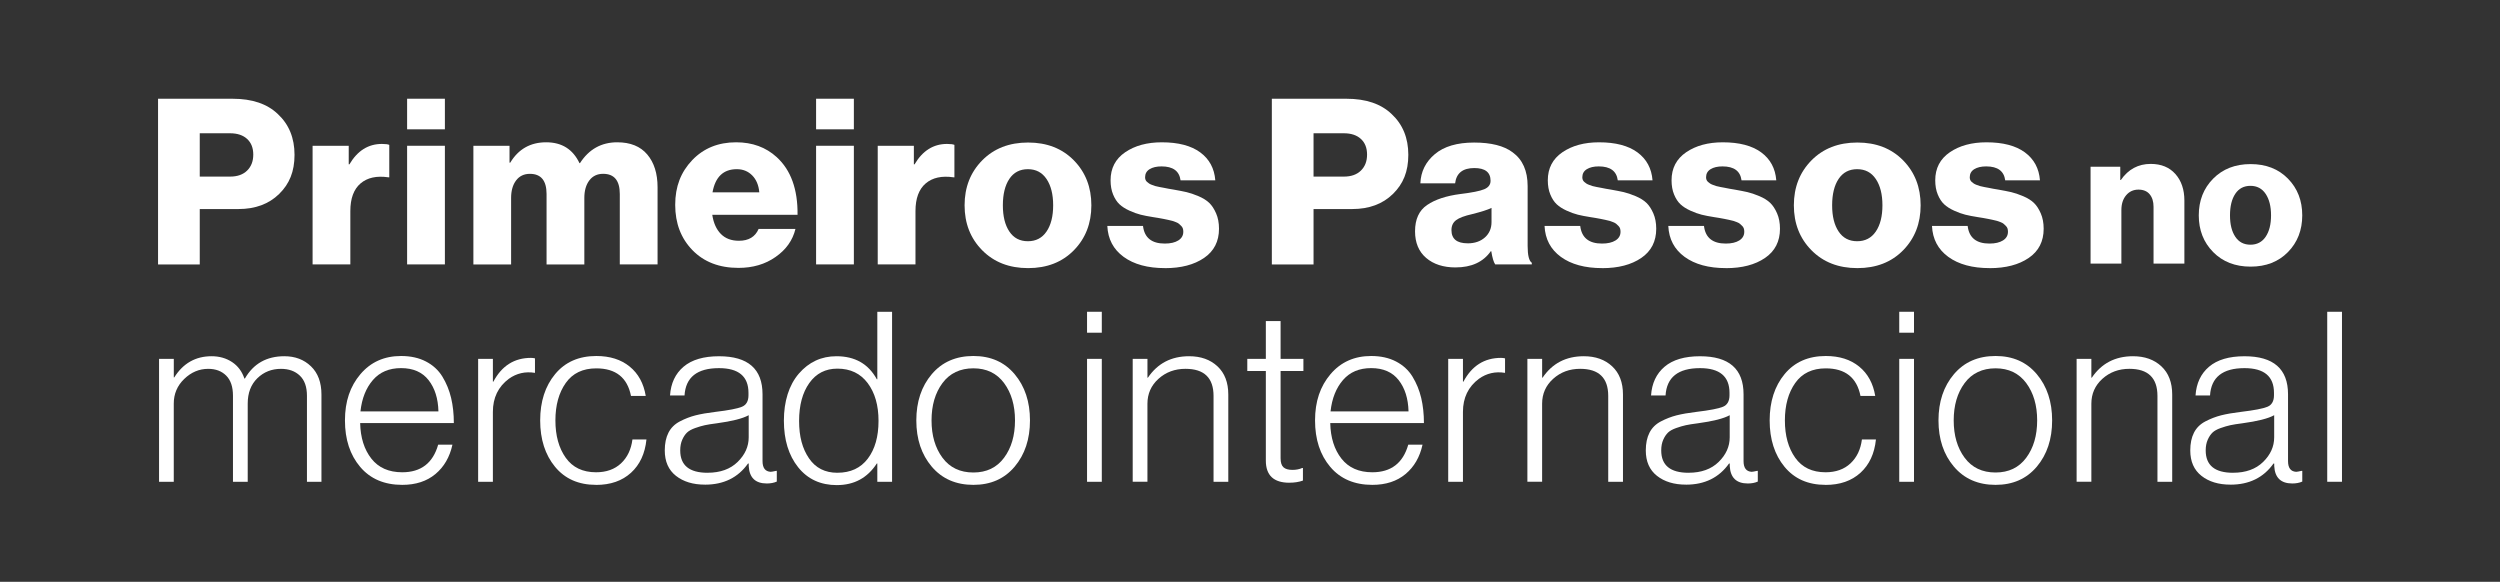
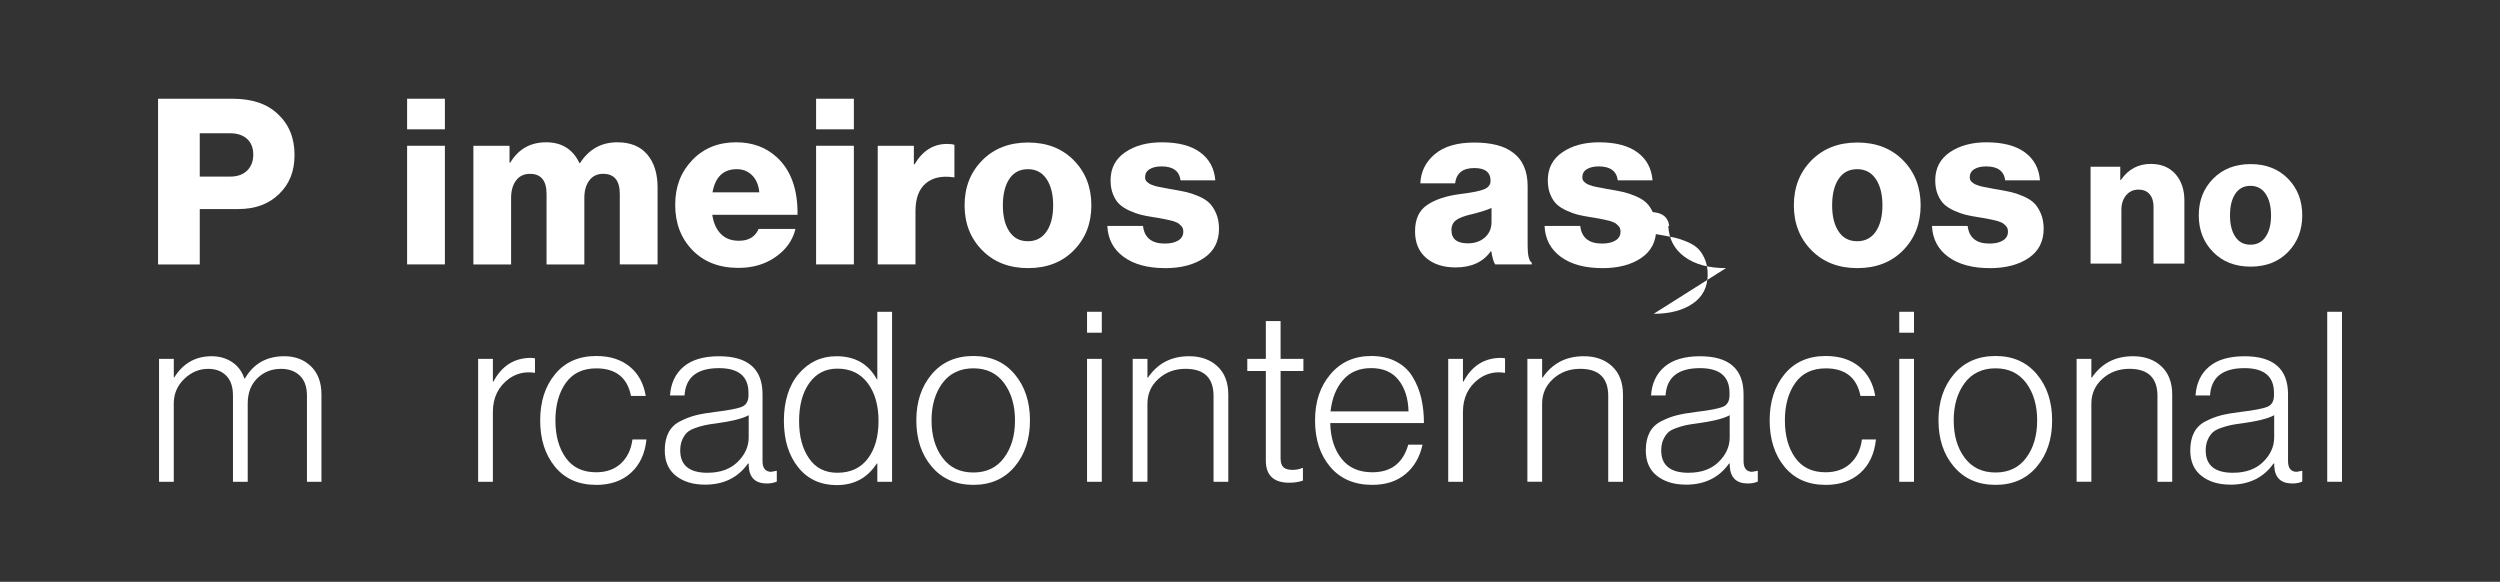
<svg xmlns="http://www.w3.org/2000/svg" id="Layer_1" data-name="Layer 1" viewBox="0 0 1100 256">
  <rect x="0" y="0" width="1100" height="256" fill="#333333" stroke="none" />
  <defs>
    <style>
      .cls-1 {
        fill: #fff;
      }
    </style>
  </defs>
  <g>
    <path class="cls-1" d="m69.54,116.34V43.45h32.83c8.56,0,15.19,2.24,19.88,6.73,4.89,4.55,7.34,10.54,7.34,17.94s-2.26,12.81-6.78,17.23c-4.52,4.42-10.49,6.63-17.89,6.63h-17.03v24.37h-18.35Zm18.35-38.64h13.36c3.19,0,5.69-.88,7.49-2.65,1.8-1.77,2.7-4.11,2.7-7.03s-.9-5.22-2.7-6.88c-1.8-1.66-4.3-2.5-7.49-2.5h-13.36v19.07Z" />
-     <path class="cls-1" d="m137.54,116.34v-52.2h15.9v8.16h.31c3.53-5.98,8.29-8.97,14.27-8.97,1.56,0,2.65.14,3.26.41v14.27h-.41c-5.17-.75-9.24.15-12.23,2.7-2.99,2.55-4.49,6.61-4.49,12.18v23.45h-16.62Z" />
    <path class="cls-1" d="m179.13,56.9v-13.46h16.62v13.46h-16.62Zm0,59.44v-52.2h16.62v52.2h-16.62Z" />
    <path class="cls-1" d="m208.29,116.34v-52.2h15.9v7.44h.31c3.6-5.98,8.87-8.97,15.8-8.97s11.76,3.06,14.68,9.18h.2c3.94-6.12,9.41-9.18,16.41-9.18,5.78,0,10.18,1.78,13.2,5.35,3.02,3.57,4.54,8.38,4.54,14.43v33.95h-16.62v-30.99c0-5.91-2.45-8.87-7.34-8.87-2.58,0-4.61.97-6.07,2.91-1.46,1.94-2.19,4.5-2.19,7.7v29.26h-16.62v-30.99c0-5.91-2.45-8.87-7.34-8.87-2.58,0-4.61.97-6.07,2.91-1.46,1.94-2.19,4.5-2.19,7.7v29.26h-16.62Z" />
    <path class="cls-1" d="m324.92,117.87c-8.43,0-15.18-2.6-20.24-7.8-5.06-5.2-7.59-11.84-7.59-19.93s2.5-14.44,7.49-19.68c5-5.23,11.44-7.85,19.32-7.85,7.14,0,13.08,2.18,17.84,6.52,6.25,5.71,9.31,14.17,9.18,25.39h-37.52c.54,3.6,1.8,6.41,3.77,8.41,1.97,2.01,4.62,3.01,7.95,3.01,4.28,0,7.17-1.73,8.67-5.2h16.21c-1.22,5.03-4.15,9.14-8.77,12.34-4.55,3.2-9.99,4.79-16.31,4.79Zm-11.42-33.24h20.59c-.27-3.13-1.31-5.61-3.11-7.44-1.8-1.83-4.06-2.75-6.78-2.75-5.91,0-9.48,3.4-10.7,10.2Z" />
    <path class="cls-1" d="m359.08,56.9v-13.46h16.62v13.46h-16.62Zm0,59.44v-52.2h16.62v52.2h-16.62Z" />
    <path class="cls-1" d="m386.2,116.34v-52.2h15.9v8.16h.31c3.53-5.98,8.29-8.97,14.27-8.97,1.56,0,2.65.14,3.26.41v14.27h-.41c-5.17-.75-9.24.15-12.23,2.7-2.99,2.55-4.49,6.61-4.49,12.18v23.45h-16.62Z" />
    <path class="cls-1" d="m472.5,110.12c-5.13,5.23-11.84,7.85-20.14,7.85s-15.02-2.62-20.19-7.85c-5.17-5.23-7.75-11.83-7.75-19.78s2.58-14.54,7.75-19.78c5.16-5.23,11.89-7.85,20.19-7.85s15,2.62,20.14,7.85c5.13,5.23,7.7,11.83,7.7,19.78s-2.57,14.55-7.7,19.78Zm-28.39-8.26c1.9,2.86,4.62,4.28,8.16,4.28s6.27-1.43,8.21-4.28c1.94-2.85,2.91-6.69,2.91-11.52s-.97-8.68-2.91-11.57c-1.94-2.89-4.67-4.33-8.21-4.33s-6.25,1.43-8.16,4.28c-1.9,2.85-2.85,6.73-2.85,11.62s.95,8.67,2.85,11.52Z" />
    <path class="cls-1" d="m512.61,117.97c-7.61,0-13.68-1.65-18.2-4.94-4.52-3.3-6.92-7.83-7.19-13.61h15.7c.61,5.17,3.81,7.75,9.58,7.75,2.51,0,4.5-.46,5.96-1.38,1.46-.92,2.19-2.19,2.19-3.82,0-.54-.07-1.02-.2-1.43-.14-.41-.37-.78-.71-1.12-.34-.34-.66-.65-.97-.92-.31-.27-.77-.53-1.38-.76-.61-.24-1.14-.42-1.58-.56-.44-.14-1.09-.29-1.94-.46-.85-.17-1.51-.31-1.99-.41-.48-.1-1.22-.24-2.24-.41-1.02-.17-1.77-.29-2.24-.36-2.18-.34-4.01-.7-5.51-1.07-1.5-.37-3.14-.97-4.94-1.78-1.8-.82-3.26-1.75-4.38-2.8-1.12-1.05-2.06-2.48-2.8-4.28-.75-1.8-1.12-3.89-1.12-6.27,0-5.3,2.14-9.41,6.42-12.34,4.28-2.92,9.65-4.38,16.11-4.38,7.27,0,12.91,1.48,16.92,4.43,4.01,2.96,6.22,7.05,6.63,12.29h-15.29c-.54-4.08-3.33-6.12-8.36-6.12-2.18,0-3.93.41-5.25,1.22-1.33.82-1.99,2.01-1.99,3.57,0,.41.07.78.2,1.12.13.34.36.65.66.92.31.27.61.51.92.71.31.2.73.41,1.27.61.54.2,1.04.37,1.48.51.44.14,1.05.27,1.83.41.78.14,1.43.25,1.94.36s1.21.24,2.09.41c.88.17,1.6.29,2.14.36,2.31.41,4.21.78,5.71,1.12,1.49.34,3.24.94,5.25,1.78,2,.85,3.58,1.84,4.74,2.96,1.16,1.12,2.16,2.65,3.01,4.59.85,1.94,1.28,4.2,1.28,6.78,0,5.57-2.19,9.86-6.58,12.85-4.38,2.99-10.11,4.49-17.18,4.49Z" />
-     <path class="cls-1" d="m559.61,116.34V43.45h32.83c8.56,0,15.19,2.24,19.88,6.73,4.89,4.55,7.34,10.54,7.34,17.94s-2.26,12.81-6.78,17.23c-4.52,4.42-10.49,6.63-17.89,6.63h-17.03v24.37h-18.35Zm18.35-38.64h13.36c3.19,0,5.69-.88,7.49-2.65,1.8-1.77,2.7-4.11,2.7-7.03s-.9-5.22-2.7-6.88c-1.8-1.66-4.3-2.5-7.49-2.5h-13.36v19.07Z" />
    <path class="cls-1" d="m640.46,117.67c-5.37,0-9.69-1.39-12.95-4.18-3.26-2.79-4.89-6.69-4.89-11.72,0-5.3,1.77-9.16,5.3-11.57,3.53-2.41,8.43-4.03,14.68-4.84,5.1-.61,8.58-1.31,10.45-2.09,1.87-.78,2.8-2.02,2.8-3.72,0-3.74-2.38-5.61-7.14-5.61-5.1,0-7.92,2.24-8.46,6.73h-15.29c.2-5.16,2.33-9.45,6.37-12.85,4.04-3.4,9.8-5.1,17.28-5.1s13.12,1.43,16.92,4.28c4.42,3.2,6.63,8.16,6.63,14.88v26.3c0,4.15.61,6.63,1.84,7.44v.71h-16.11c-.68-.95-1.26-2.89-1.73-5.81h-.2c-3.33,4.76-8.5,7.14-15.5,7.14Zm5.3-10.6c3.13,0,5.66-.87,7.6-2.6s2.91-3.99,2.91-6.78v-6.22c-1.63.82-4.49,1.73-8.56,2.75-3.33.75-5.68,1.63-7.03,2.65-1.36,1.02-2.04,2.48-2.04,4.38,0,3.87,2.38,5.81,7.14,5.81Z" />
    <path class="cls-1" d="m704.99,117.97c-7.61,0-13.68-1.65-18.2-4.94-4.52-3.3-6.92-7.83-7.19-13.61h15.7c.61,5.17,3.81,7.75,9.58,7.75,2.51,0,4.5-.46,5.96-1.38,1.46-.92,2.19-2.19,2.19-3.82,0-.54-.07-1.02-.2-1.43-.14-.41-.37-.78-.71-1.12-.34-.34-.66-.65-.97-.92-.31-.27-.77-.53-1.38-.76-.61-.24-1.14-.42-1.58-.56-.44-.14-1.09-.29-1.94-.46-.85-.17-1.51-.31-1.99-.41-.48-.1-1.22-.24-2.24-.41-1.02-.17-1.77-.29-2.24-.36-2.18-.34-4.01-.7-5.51-1.07-1.5-.37-3.14-.97-4.94-1.78-1.8-.82-3.26-1.75-4.38-2.8-1.12-1.05-2.06-2.48-2.8-4.28-.75-1.8-1.12-3.89-1.12-6.27,0-5.3,2.14-9.41,6.42-12.34,4.28-2.92,9.65-4.38,16.11-4.38,7.27,0,12.91,1.48,16.92,4.43,4.01,2.96,6.22,7.05,6.63,12.29h-15.29c-.54-4.08-3.33-6.12-8.36-6.12-2.18,0-3.93.41-5.25,1.22-1.33.82-1.99,2.01-1.99,3.57,0,.41.07.78.2,1.12.13.34.36.65.66.92.31.27.61.51.92.71.31.2.73.41,1.27.61.54.2,1.04.37,1.48.51.44.14,1.05.27,1.83.41.78.14,1.43.25,1.94.36s1.21.24,2.09.41c.88.17,1.6.29,2.14.36,2.31.41,4.21.78,5.71,1.12,1.49.34,3.24.94,5.25,1.78,2,.85,3.58,1.84,4.74,2.96,1.16,1.12,2.16,2.65,3.01,4.59.85,1.94,1.28,4.2,1.28,6.78,0,5.57-2.19,9.86-6.58,12.85-4.38,2.99-10.11,4.49-17.18,4.49Z" />
-     <path class="cls-1" d="m759.44,117.97c-7.61,0-13.68-1.65-18.2-4.94-4.52-3.3-6.92-7.83-7.19-13.61h15.7c.61,5.17,3.81,7.75,9.58,7.75,2.51,0,4.5-.46,5.96-1.38,1.46-.92,2.19-2.19,2.19-3.82,0-.54-.07-1.02-.2-1.43-.14-.41-.37-.78-.71-1.12-.34-.34-.66-.65-.97-.92-.31-.27-.77-.53-1.38-.76-.61-.24-1.14-.42-1.58-.56-.44-.14-1.09-.29-1.94-.46-.85-.17-1.51-.31-1.99-.41-.48-.1-1.22-.24-2.24-.41-1.02-.17-1.77-.29-2.24-.36-2.18-.34-4.01-.7-5.51-1.07-1.5-.37-3.14-.97-4.94-1.78-1.8-.82-3.26-1.75-4.38-2.8-1.12-1.05-2.06-2.48-2.8-4.28-.75-1.8-1.12-3.89-1.12-6.27,0-5.3,2.14-9.41,6.42-12.34,4.28-2.92,9.65-4.38,16.11-4.38,7.27,0,12.91,1.48,16.92,4.43,4.01,2.96,6.22,7.05,6.63,12.29h-15.29c-.54-4.08-3.33-6.12-8.36-6.12-2.18,0-3.93.41-5.25,1.22-1.33.82-1.99,2.01-1.99,3.57,0,.41.07.78.2,1.12.13.34.36.65.66.92.31.27.61.51.92.71.31.2.73.41,1.27.61.54.2,1.04.37,1.48.51.44.14,1.05.27,1.83.41.78.14,1.43.25,1.94.36s1.21.24,2.09.41c.88.17,1.6.29,2.14.36,2.31.41,4.21.78,5.71,1.12,1.49.34,3.24.94,5.25,1.78,2,.85,3.58,1.84,4.74,2.96,1.16,1.12,2.16,2.65,3.01,4.59.85,1.94,1.28,4.2,1.28,6.78,0,5.57-2.19,9.86-6.58,12.85-4.38,2.99-10.11,4.49-17.18,4.49Z" />
+     <path class="cls-1" d="m759.44,117.97c-7.61,0-13.68-1.65-18.2-4.94-4.52-3.3-6.92-7.83-7.19-13.61h15.7h-15.29c-.54-4.08-3.33-6.12-8.36-6.12-2.18,0-3.93.41-5.25,1.22-1.33.82-1.99,2.01-1.99,3.57,0,.41.07.78.2,1.12.13.34.36.65.66.92.31.27.61.51.92.71.31.2.73.41,1.27.61.54.2,1.04.37,1.48.51.44.14,1.05.27,1.83.41.78.14,1.43.25,1.94.36s1.21.24,2.09.41c.88.17,1.6.29,2.14.36,2.31.41,4.21.78,5.71,1.12,1.49.34,3.24.94,5.25,1.78,2,.85,3.58,1.84,4.74,2.96,1.16,1.12,2.16,2.65,3.01,4.59.85,1.94,1.28,4.2,1.28,6.78,0,5.57-2.19,9.86-6.58,12.85-4.38,2.99-10.11,4.49-17.18,4.49Z" />
    <path class="cls-1" d="m837.38,110.12c-5.13,5.23-11.84,7.85-20.14,7.85s-15.02-2.62-20.19-7.85c-5.17-5.23-7.75-11.83-7.75-19.78s2.58-14.54,7.75-19.78c5.16-5.23,11.89-7.85,20.19-7.85s15,2.62,20.14,7.85c5.13,5.23,7.7,11.83,7.7,19.78s-2.57,14.55-7.7,19.78Zm-28.39-8.26c1.9,2.86,4.62,4.28,8.16,4.28s6.27-1.43,8.21-4.28c1.94-2.85,2.91-6.69,2.91-11.52s-.97-8.68-2.91-11.57c-1.94-2.89-4.67-4.33-8.21-4.33s-6.25,1.43-8.16,4.28c-1.9,2.85-2.85,6.73-2.85,11.62s.95,8.67,2.85,11.52Z" />
    <path class="cls-1" d="m875.46,117.97c-7.61,0-13.68-1.65-18.2-4.94-4.52-3.3-6.92-7.83-7.19-13.61h15.7c.61,5.17,3.81,7.75,9.58,7.75,2.51,0,4.5-.46,5.96-1.38,1.46-.92,2.19-2.19,2.19-3.82,0-.54-.07-1.02-.2-1.43-.14-.41-.37-.78-.71-1.12-.34-.34-.66-.65-.97-.92-.31-.27-.77-.53-1.38-.76-.61-.24-1.14-.42-1.58-.56-.44-.14-1.09-.29-1.94-.46-.85-.17-1.51-.31-1.99-.41-.48-.1-1.22-.24-2.24-.41-1.02-.17-1.77-.29-2.24-.36-2.18-.34-4.01-.7-5.51-1.07-1.5-.37-3.14-.97-4.94-1.78-1.8-.82-3.26-1.75-4.38-2.8-1.12-1.05-2.06-2.48-2.8-4.28-.75-1.8-1.12-3.89-1.12-6.27,0-5.3,2.14-9.41,6.42-12.34,4.28-2.92,9.65-4.38,16.11-4.38,7.27,0,12.91,1.48,16.92,4.43,4.01,2.96,6.22,7.05,6.63,12.29h-15.29c-.54-4.08-3.33-6.12-8.36-6.12-2.18,0-3.93.41-5.25,1.22-1.33.82-1.99,2.01-1.99,3.57,0,.41.07.78.2,1.12.13.34.36.65.66.92.31.27.61.51.92.71.31.2.73.41,1.27.61.54.2,1.04.37,1.48.51.44.14,1.05.27,1.83.41.78.14,1.43.25,1.94.36s1.21.24,2.09.41c.88.17,1.6.29,2.14.36,2.31.41,4.21.78,5.71,1.12,1.49.34,3.24.94,5.25,1.78,2,.85,3.58,1.84,4.74,2.96,1.16,1.12,2.16,2.65,3.01,4.59.85,1.94,1.28,4.2,1.28,6.78,0,5.57-2.19,9.86-6.58,12.85-4.38,2.99-10.11,4.49-17.18,4.49Z" />
    <path class="cls-1" d="m919.85,115.99v-42.62h13.07v5.83h.25c3.27-4.72,7.66-7.08,13.15-7.08,4.61,0,8.23,1.49,10.86,4.45,2.63,2.97,3.95,6.87,3.95,11.69v27.72h-13.57v-24.97c0-2.33-.57-4.17-1.71-5.54-1.14-1.36-2.79-2.04-4.95-2.04s-4.02.83-5.41,2.5c-1.39,1.66-2.08,3.83-2.08,6.49v23.56h-13.57Z" />
    <path class="cls-1" d="m1006.71,110.91c-4.19,4.27-9.67,6.41-16.44,6.41s-12.27-2.14-16.48-6.41c-4.22-4.27-6.33-9.66-6.33-16.15s2.11-11.88,6.33-16.15c4.22-4.27,9.71-6.41,16.48-6.41s12.25,2.14,16.44,6.41c4.19,4.27,6.28,9.66,6.28,16.15s-2.1,11.88-6.28,16.15Zm-23.18-6.74c1.55,2.33,3.77,3.5,6.66,3.5s5.12-1.17,6.7-3.5c1.58-2.33,2.37-5.47,2.37-9.41s-.79-7.09-2.37-9.45c-1.58-2.36-3.82-3.54-6.7-3.54s-5.11,1.17-6.66,3.5c-1.55,2.33-2.33,5.49-2.33,9.49s.78,7.08,2.33,9.41Z" />
  </g>
  <g>
    <path class="cls-1" d="m69.98,211.98v-54.09h6.49v8.16h.21c3.9-6.21,9.38-9.31,16.42-9.31,3.42,0,6.42.86,9,2.56,2.58,1.71,4.39,4.13,5.44,7.27h.21c3.77-6.55,9.55-9.83,17.37-9.83,4.74,0,8.65,1.48,11.72,4.45,3.07,2.96,4.6,7.1,4.6,12.4v38.39h-6.38v-37.87c0-3.9-1.05-6.85-3.14-8.84-2.09-1.99-4.85-2.98-8.27-2.98-4.12,0-7.58,1.38-10.41,4.13-2.82,2.76-4.24,6.47-4.24,11.14v34.42h-6.49v-37.87c0-3.9-.99-6.85-2.98-8.84-1.99-1.99-4.62-2.98-7.9-2.98-3.98,0-7.5,1.48-10.57,4.45-3.07,2.96-4.6,6.57-4.6,10.83v34.42h-6.49Z" />
-     <path class="cls-1" d="m177,213.34c-7.88,0-14.05-2.63-18.52-7.9-4.46-5.27-6.7-12.08-6.7-20.45s2.27-15.01,6.8-20.35c4.53-5.34,10.5-8,17.89-8,4.18,0,7.83.8,10.93,2.41,3.1,1.61,5.53,3.84,7.27,6.69,1.74,2.86,3.02,5.98,3.82,9.36.8,3.38,1.2,7.06,1.2,11.04h-41.22c.14,6.42,1.78,11.63,4.92,15.64,3.14,4.01,7.67,6.02,13.6,6.02,8.23,0,13.5-4.04,15.8-12.14h6.28c-1.19,5.44-3.68,9.75-7.48,12.92-3.8,3.17-8.67,4.76-14.6,4.76Zm-18.41-32.33h34.32c-.14-5.65-1.59-10.23-4.34-13.76-2.76-3.52-6.78-5.28-12.08-5.28s-9.36,1.74-12.4,5.23c-3.03,3.49-4.87,8.09-5.49,13.81Z" />
    <path class="cls-1" d="m210.38,211.98v-54.09h6.49v10.04h.21c3.7-6.97,9.21-10.46,16.53-10.46.63,0,1.22.07,1.78.21v6.38c-4.25-.7-8.09.17-11.51,2.62-4.67,3.49-7.01,8.33-7.01,14.54v30.76h-6.49Z" />
    <path class="cls-1" d="m262.27,213.34c-7.67,0-13.69-2.65-18.05-7.95-4.36-5.3-6.54-12.1-6.54-20.4s2.2-15.1,6.59-20.4c4.4-5.3,10.43-7.95,18.1-7.95,6,0,10.9,1.55,14.7,4.66,3.8,3.1,6.15,7.41,7.06,12.92h-6.49c-1.6-8.09-6.7-12.14-15.27-12.14-5.93,0-10.41,2.14-13.44,6.43-3.03,4.29-4.55,9.78-4.55,16.48s1.52,12.17,4.55,16.43,7.48,6.38,13.34,6.38c4.53,0,8.19-1.31,10.98-3.92,2.79-2.62,4.46-6.12,5.02-10.51h6.17c-.63,6.21-2.9,11.09-6.8,14.65-3.91,3.56-9.03,5.34-15.38,5.34Z" />
    <path class="cls-1" d="m310.18,213.24c-5.23,0-9.48-1.29-12.76-3.87-3.28-2.58-4.92-6.31-4.92-11.19,0-3.07.54-5.67,1.62-7.79,1.08-2.13,2.75-3.78,5.02-4.97,2.26-1.19,4.57-2.07,6.9-2.67,2.34-.59,5.25-1.1,8.74-1.52,5.86-.7,9.75-1.45,11.67-2.25,1.92-.8,2.88-2.49,2.88-5.07v-1.05c0-7.25-4.33-10.88-12.97-10.88-9.62,0-14.68,4.01-15.17,12.03h-6.38c.35-5.37,2.34-9.59,5.96-12.66,3.63-3.07,8.82-4.6,15.59-4.6,12.76,0,19.15,5.58,19.15,16.74v29.4c0,3,1.19,4.57,3.56,4.71.35,0,1.15-.14,2.41-.42h.31v4.71c-1.26.56-2.72.84-4.4.84-5.02,0-7.67-2.54-7.95-7.64v-1.15h-.31c-4.39,6.21-10.71,9.31-18.94,9.31Zm1.15-5.23c5.58,0,9.99-1.59,13.23-4.76,3.24-3.17,4.87-6.78,4.87-10.83v-9.73c-2.65,1.47-7.32,2.65-14.02,3.56-2.23.28-3.99.56-5.28.84-1.29.28-2.72.7-4.29,1.26-1.57.56-2.75,1.22-3.56,1.99-.8.77-1.5,1.81-2.09,3.14-.59,1.33-.89,2.9-.89,4.71,0,6.56,4.01,9.83,12.03,9.83Z" />
    <path class="cls-1" d="m368.24,213.45c-7.18,0-12.87-2.62-17.05-7.85s-6.28-12.07-6.28-20.51,2.2-15.62,6.59-20.71c4.4-5.09,9.9-7.64,16.53-7.64,8.16,0,14.09,3.38,17.78,10.15h.21v-29.71h6.49v74.8h-6.49v-8.06h-.21c-4.12,6.35-9.98,9.52-17.58,9.52Zm.21-5.44c5.79,0,10.25-2.07,13.39-6.22,3.14-4.15,4.71-9.68,4.71-16.58s-1.59-12.38-4.76-16.63c-3.18-4.25-7.62-6.38-13.34-6.38-5.23,0-9.35,2.11-12.35,6.33-3,4.22-4.5,9.78-4.5,16.69s1.45,12.17,4.34,16.42c2.89,4.26,7.06,6.38,12.5,6.38Z" />
    <path class="cls-1" d="m428.29,213.34c-7.67,0-13.78-2.67-18.31-8-4.53-5.34-6.8-12.12-6.8-20.35s2.27-15.01,6.8-20.35c4.53-5.34,10.64-8,18.31-8s13.65,2.67,18.15,8c4.5,5.34,6.75,12.12,6.75,20.35s-2.25,15.01-6.75,20.35c-4.5,5.34-10.55,8-18.15,8Zm0-5.44c5.79,0,10.29-2.16,13.5-6.49,3.21-4.32,4.81-9.8,4.81-16.43s-1.61-12.1-4.81-16.43c-3.21-4.32-7.71-6.49-13.5-6.49s-10.39,2.16-13.6,6.49c-3.21,4.33-4.81,9.8-4.81,16.43s1.6,12.1,4.81,16.43c3.21,4.32,7.74,6.49,13.6,6.49Z" />
    <path class="cls-1" d="m478.3,146.39v-9.21h6.49v9.21h-6.49Zm0,65.6v-54.09h6.49v54.09h-6.49Z" />
    <path class="cls-1" d="m498.39,211.98v-54.09h6.49v8.27h.21c4.25-6.28,10.29-9.42,18.1-9.42,5.16,0,9.33,1.48,12.5,4.45,3.17,2.96,4.76,7.1,4.76,12.4v38.39h-6.49v-37.77c0-7.95-4.12-11.93-12.35-11.93-4.67,0-8.63,1.47-11.87,4.39s-4.87,6.59-4.87,10.98v34.31h-6.49Z" />
    <path class="cls-1" d="m567.33,212.4c-6.91,0-10.36-3.24-10.36-9.73v-39.44h-8.16v-5.34h8.16v-16.63h6.49v16.63h10.04v5.34h-10.04v38.39c0,1.88.42,3.21,1.26,3.98.84.77,2.16,1.15,3.97,1.15,1.6,0,3.03-.28,4.29-.84h.31v5.54c-1.74.63-3.73.94-5.96.94Z" />
    <path class="cls-1" d="m603.84,213.34c-7.88,0-14.05-2.63-18.52-7.9-4.46-5.27-6.7-12.08-6.7-20.45s2.27-15.01,6.8-20.35,10.5-8,17.89-8c4.18,0,7.83.8,10.93,2.41,3.1,1.61,5.53,3.84,7.27,6.69,1.74,2.86,3.02,5.98,3.82,9.36.8,3.38,1.2,7.06,1.2,11.04h-41.22c.14,6.42,1.78,11.63,4.92,15.64,3.14,4.01,7.67,6.02,13.6,6.02,8.23,0,13.5-4.04,15.8-12.14h6.28c-1.19,5.44-3.68,9.75-7.48,12.92-3.8,3.17-8.67,4.76-14.6,4.76Zm-18.41-32.33h34.32c-.14-5.65-1.59-10.23-4.34-13.76-2.76-3.52-6.78-5.28-12.08-5.28s-9.36,1.74-12.4,5.23c-3.03,3.49-4.87,8.09-5.49,13.81Z" />
    <path class="cls-1" d="m637.21,211.98v-54.09h6.49v10.04h.21c3.7-6.97,9.21-10.46,16.53-10.46.63,0,1.22.07,1.78.21v6.38c-4.25-.7-8.09.17-11.51,2.62-4.67,3.49-7.01,8.33-7.01,14.54v30.76h-6.49Z" />
    <path class="cls-1" d="m672.05,211.98v-54.09h6.49v8.27h.21c4.25-6.28,10.29-9.42,18.1-9.42,5.16,0,9.33,1.48,12.5,4.45,3.17,2.96,4.76,7.1,4.76,12.4v38.39h-6.49v-37.77c0-7.95-4.12-11.93-12.35-11.93-4.67,0-8.63,1.47-11.87,4.39s-4.87,6.59-4.87,10.98v34.31h-6.49Z" />
    <path class="cls-1" d="m741.83,213.24c-5.23,0-9.49-1.29-12.76-3.87-3.28-2.58-4.92-6.31-4.92-11.19,0-3.07.54-5.67,1.62-7.79,1.08-2.13,2.75-3.78,5.02-4.97,2.27-1.19,4.57-2.07,6.9-2.67,2.34-.59,5.25-1.1,8.74-1.52,5.86-.7,9.75-1.45,11.67-2.25,1.92-.8,2.88-2.49,2.88-5.07v-1.05c0-7.25-4.33-10.88-12.97-10.88-9.62,0-14.68,4.01-15.17,12.03h-6.38c.35-5.37,2.34-9.59,5.96-12.66,3.62-3.07,8.82-4.6,15.59-4.6,12.76,0,19.15,5.58,19.15,16.74v29.4c0,3,1.19,4.57,3.56,4.71.35,0,1.15-.14,2.4-.42h.31v4.71c-1.25.56-2.72.84-4.39.84-5.02,0-7.67-2.54-7.95-7.64v-1.15h-.31c-4.4,6.21-10.71,9.31-18.94,9.31Zm1.15-5.23c5.58,0,9.99-1.59,13.23-4.76,3.24-3.17,4.86-6.78,4.86-10.83v-9.73c-2.65,1.47-7.32,2.65-14.02,3.56-2.23.28-3.99.56-5.28.84-1.29.28-2.72.7-4.29,1.26-1.57.56-2.76,1.22-3.56,1.99-.8.77-1.5,1.81-2.09,3.14-.59,1.33-.89,2.9-.89,4.71,0,6.56,4.01,9.83,12.03,9.83Z" />
    <path class="cls-1" d="m803.24,213.34c-7.67,0-13.69-2.65-18.05-7.95-4.36-5.3-6.54-12.1-6.54-20.4s2.2-15.1,6.59-20.4c4.4-5.3,10.43-7.95,18.1-7.95,6,0,10.9,1.55,14.7,4.66,3.8,3.1,6.15,7.41,7.06,12.92h-6.49c-1.6-8.09-6.7-12.14-15.27-12.14-5.93,0-10.41,2.14-13.44,6.43-3.03,4.29-4.55,9.78-4.55,16.48s1.52,12.17,4.55,16.43,7.48,6.38,13.34,6.38c4.53,0,8.19-1.31,10.98-3.92,2.79-2.62,4.46-6.12,5.02-10.51h6.17c-.63,6.21-2.9,11.09-6.8,14.65-3.91,3.56-9.03,5.34-15.38,5.34Z" />
    <path class="cls-1" d="m835.67,146.39v-9.21h6.49v9.21h-6.49Zm0,65.6v-54.09h6.49v54.09h-6.49Z" />
    <path class="cls-1" d="m878.04,213.34c-7.67,0-13.77-2.67-18.31-8-4.53-5.34-6.8-12.12-6.8-20.35s2.27-15.01,6.8-20.35c4.53-5.34,10.64-8,18.31-8s13.65,2.67,18.15,8c4.5,5.34,6.75,12.12,6.75,20.35s-2.25,15.01-6.75,20.35c-4.5,5.34-10.55,8-18.15,8Zm0-5.44c5.79,0,10.29-2.16,13.5-6.49,3.21-4.32,4.81-9.8,4.81-16.43s-1.6-12.1-4.81-16.43c-3.21-4.32-7.71-6.49-13.5-6.49s-10.39,2.16-13.6,6.49c-3.21,4.33-4.81,9.8-4.81,16.43s1.6,12.1,4.81,16.43c3.21,4.32,7.74,6.49,13.6,6.49Z" />
    <path class="cls-1" d="m913.71,211.98v-54.09h6.49v8.27h.21c4.25-6.28,10.29-9.42,18.1-9.42,5.16,0,9.33,1.48,12.5,4.45,3.17,2.96,4.76,7.1,4.76,12.4v38.39h-6.49v-37.77c0-7.95-4.12-11.93-12.34-11.93-4.68,0-8.63,1.47-11.88,4.39-3.24,2.93-4.86,6.59-4.86,10.98v34.31h-6.49Z" />
    <path class="cls-1" d="m981.4,213.24c-5.23,0-9.49-1.29-12.76-3.87-3.28-2.58-4.92-6.31-4.92-11.19,0-3.07.54-5.67,1.62-7.79,1.08-2.13,2.75-3.78,5.02-4.97,2.27-1.19,4.57-2.07,6.9-2.67,2.34-.59,5.25-1.1,8.74-1.52,5.86-.7,9.75-1.45,11.67-2.25,1.92-.8,2.88-2.49,2.88-5.07v-1.05c0-7.25-4.33-10.88-12.97-10.88-9.62,0-14.68,4.01-15.17,12.03h-6.38c.35-5.37,2.34-9.59,5.96-12.66,3.62-3.07,8.82-4.6,15.59-4.6,12.76,0,19.15,5.58,19.15,16.74v29.4c0,3,1.19,4.57,3.56,4.71.35,0,1.15-.14,2.4-.42h.31v4.71c-1.25.56-2.72.84-4.39.84-5.02,0-7.67-2.54-7.95-7.64v-1.15h-.31c-4.4,6.21-10.71,9.31-18.94,9.31Zm1.15-5.23c5.58,0,9.99-1.59,13.23-4.76,3.24-3.17,4.86-6.78,4.86-10.83v-9.73c-2.65,1.47-7.32,2.65-14.02,3.56-2.23.28-3.99.56-5.28.84-1.29.28-2.72.7-4.29,1.26-1.57.56-2.76,1.22-3.56,1.99-.8.77-1.5,1.81-2.09,3.14-.59,1.33-.89,2.9-.89,4.71,0,6.56,4.01,9.83,12.03,9.83Z" />
    <path class="cls-1" d="m1023.98,211.98v-74.8h6.49v74.8h-6.49Z" />
  </g>
</svg>